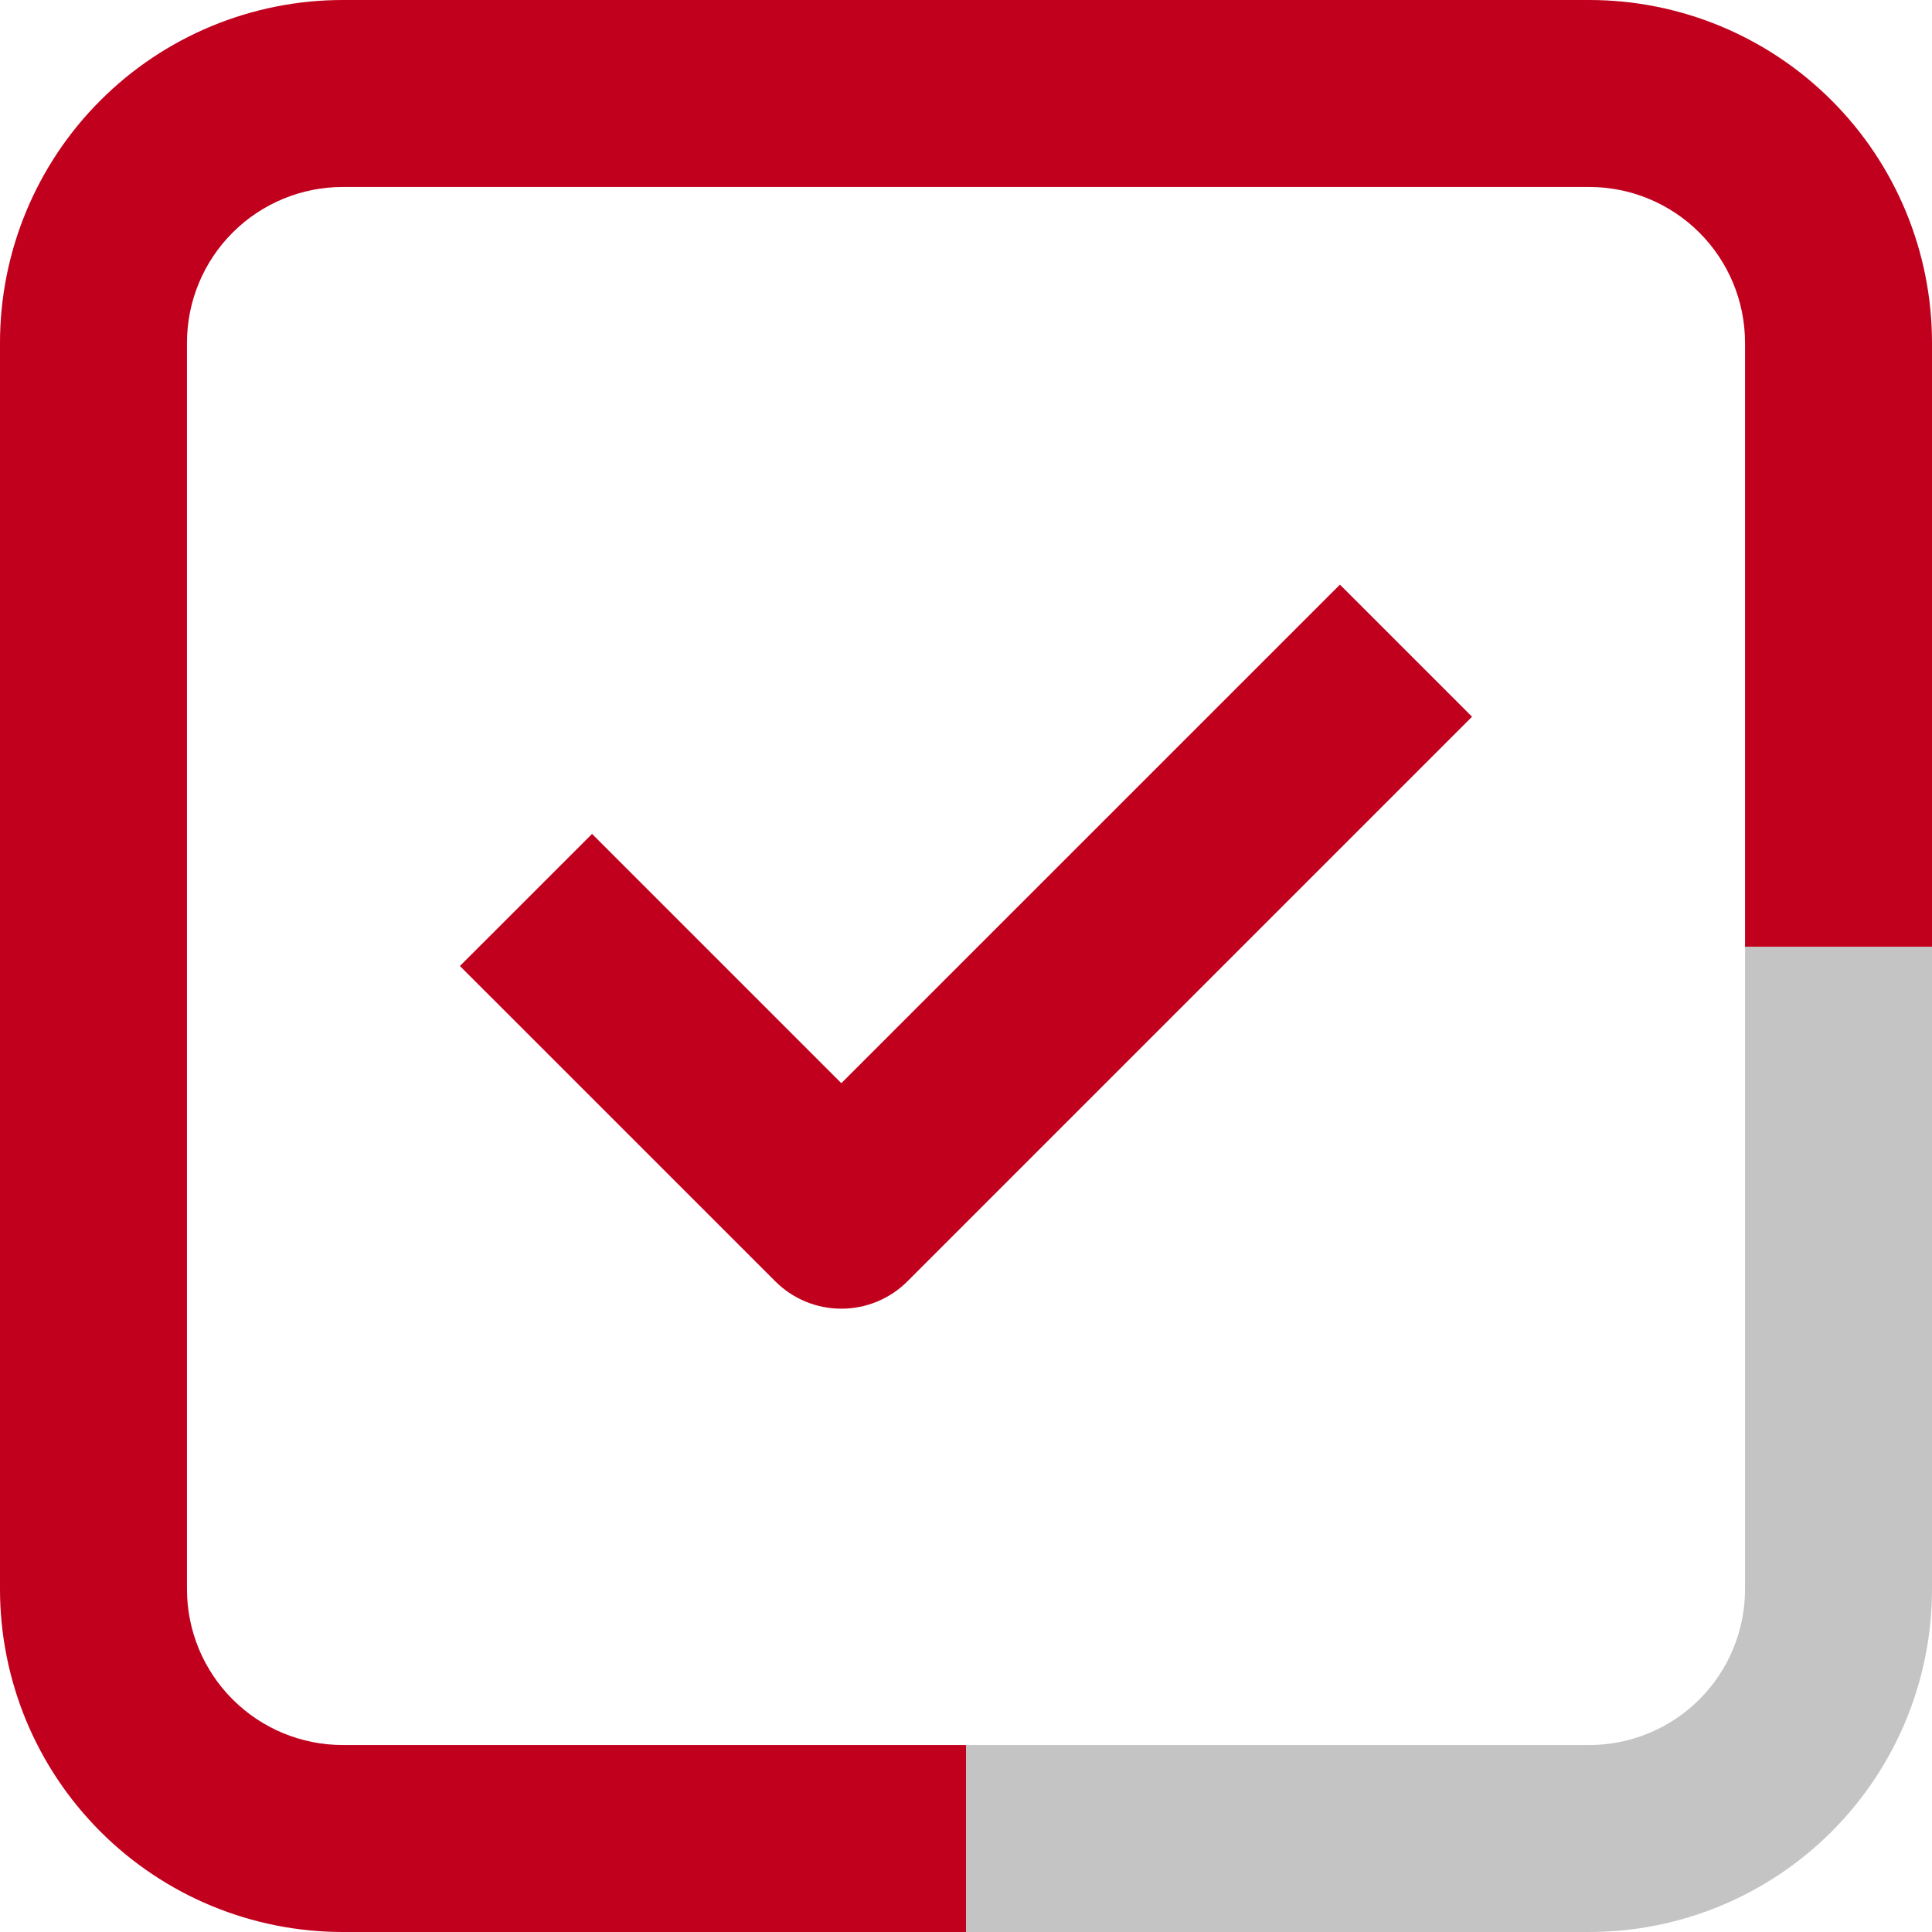
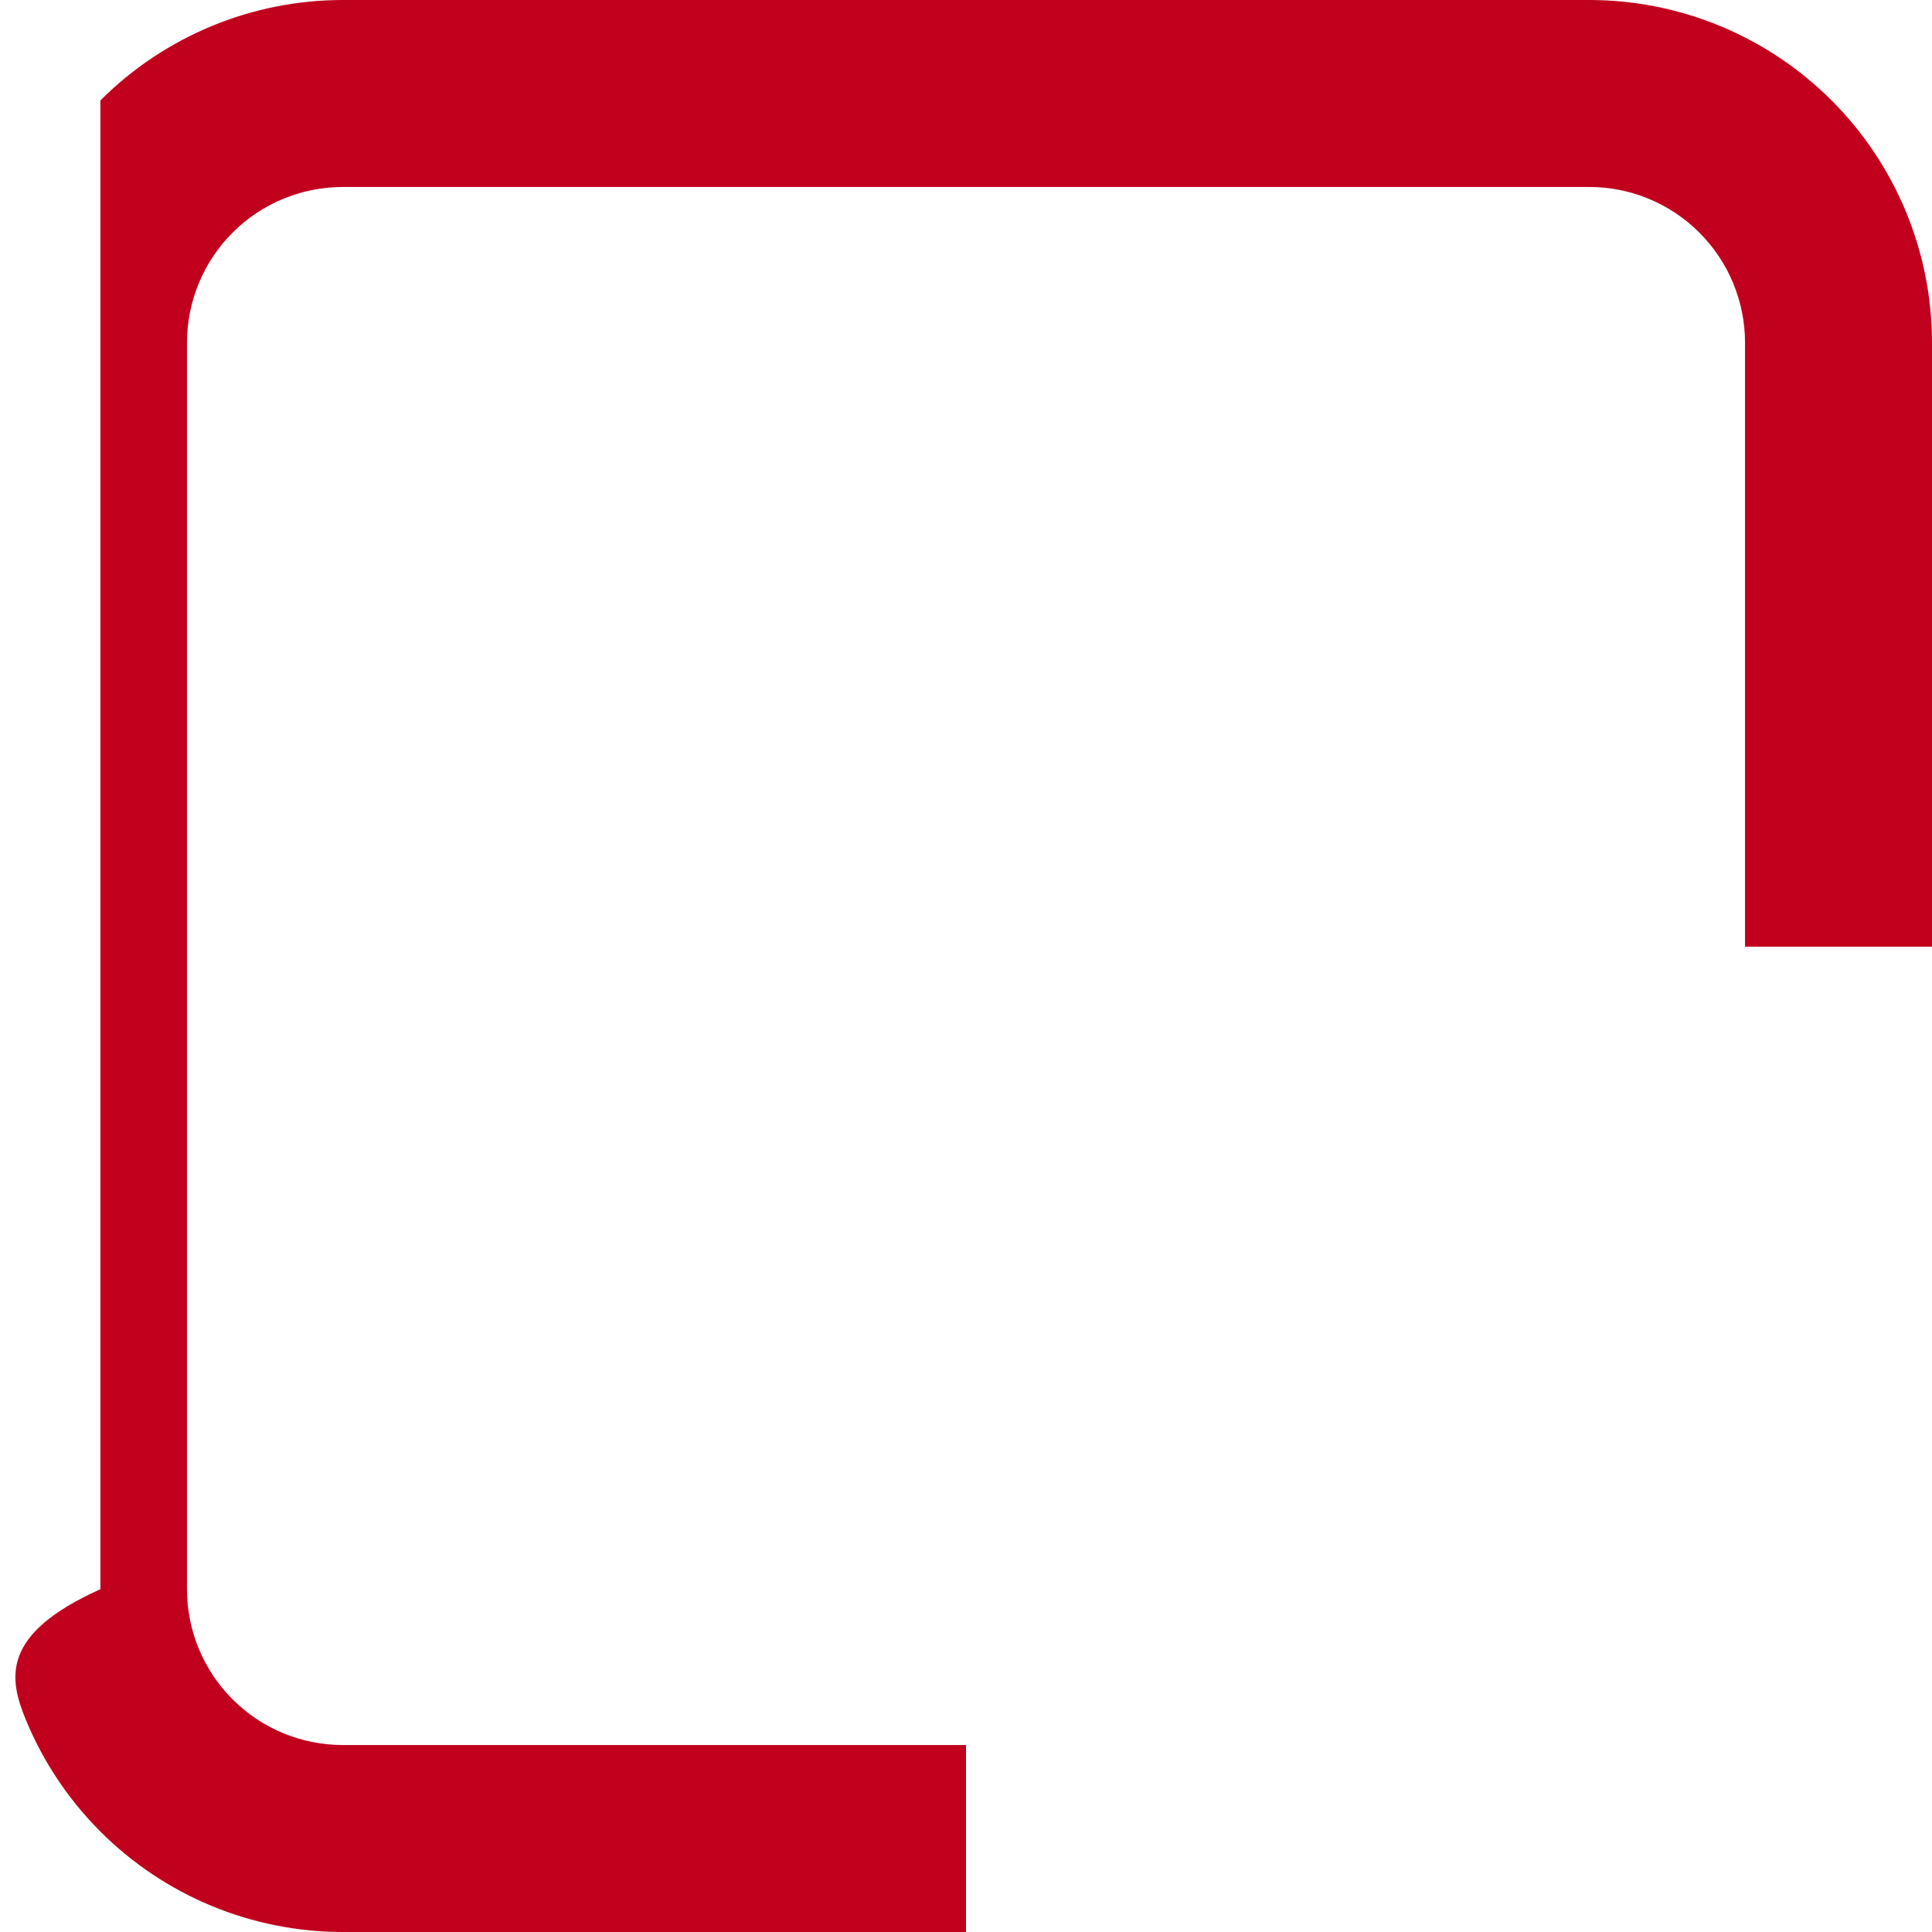
<svg xmlns="http://www.w3.org/2000/svg" width="40" height="40" viewBox="0 0 40 40" fill="none">
-   <path d="M17.419 22.426L12.258 17.265L9.522 20L16.052 26.529C16.414 26.892 16.906 27.095 17.419 27.095C17.932 27.095 18.424 26.892 18.787 26.529L30.477 14.839L27.742 12.104L17.419 22.426Z" fill="#C1001D" />
-   <path d="M7.097 36.129C6.241 36.129 5.421 35.789 4.816 35.184C4.211 34.579 3.871 33.759 3.871 32.903V7.097C3.871 6.241 4.211 5.421 4.816 4.816C5.421 4.211 6.241 3.871 7.097 3.871H32.903C33.759 3.871 34.579 4.211 35.184 4.816C35.789 5.421 36.129 6.241 36.129 7.097V19.6H40V7.097C40 5.215 39.252 3.409 37.921 2.079C36.59 0.748 34.785 0 32.903 0H7.097C5.215 0 3.409 0.748 2.079 2.079C0.748 3.409 0 5.215 0 7.097V32.903C0 33.835 0.184 34.758 0.54 35.619C0.897 36.48 1.42 37.262 2.079 37.921C2.738 38.58 3.52 39.103 4.381 39.46C5.242 39.816 6.165 40 7.097 40H20V36.129H7.097Z" fill="#C1001D" />
-   <path d="M40 32.903V19.6H36.129V32.903C36.129 33.759 35.789 34.579 35.184 35.184C34.579 35.789 33.759 36.129 32.903 36.129H20V40H32.903C33.835 40 34.758 39.816 35.619 39.46C36.48 39.103 37.262 38.581 37.921 37.922C38.58 37.263 39.103 36.48 39.46 35.619C39.816 34.758 40 33.835 40 32.903Z" fill="#C4C4C4" />
+   <path d="M7.097 36.129C6.241 36.129 5.421 35.789 4.816 35.184C4.211 34.579 3.871 33.759 3.871 32.903V7.097C3.871 6.241 4.211 5.421 4.816 4.816C5.421 4.211 6.241 3.871 7.097 3.871H32.903C33.759 3.871 34.579 4.211 35.184 4.816C35.789 5.421 36.129 6.241 36.129 7.097V19.6H40V7.097C40 5.215 39.252 3.409 37.921 2.079C36.59 0.748 34.785 0 32.903 0H7.097C5.215 0 3.409 0.748 2.079 2.079V32.903C0 33.835 0.184 34.758 0.54 35.619C0.897 36.48 1.42 37.262 2.079 37.921C2.738 38.58 3.52 39.103 4.381 39.46C5.242 39.816 6.165 40 7.097 40H20V36.129H7.097Z" fill="#C1001D" />
</svg>